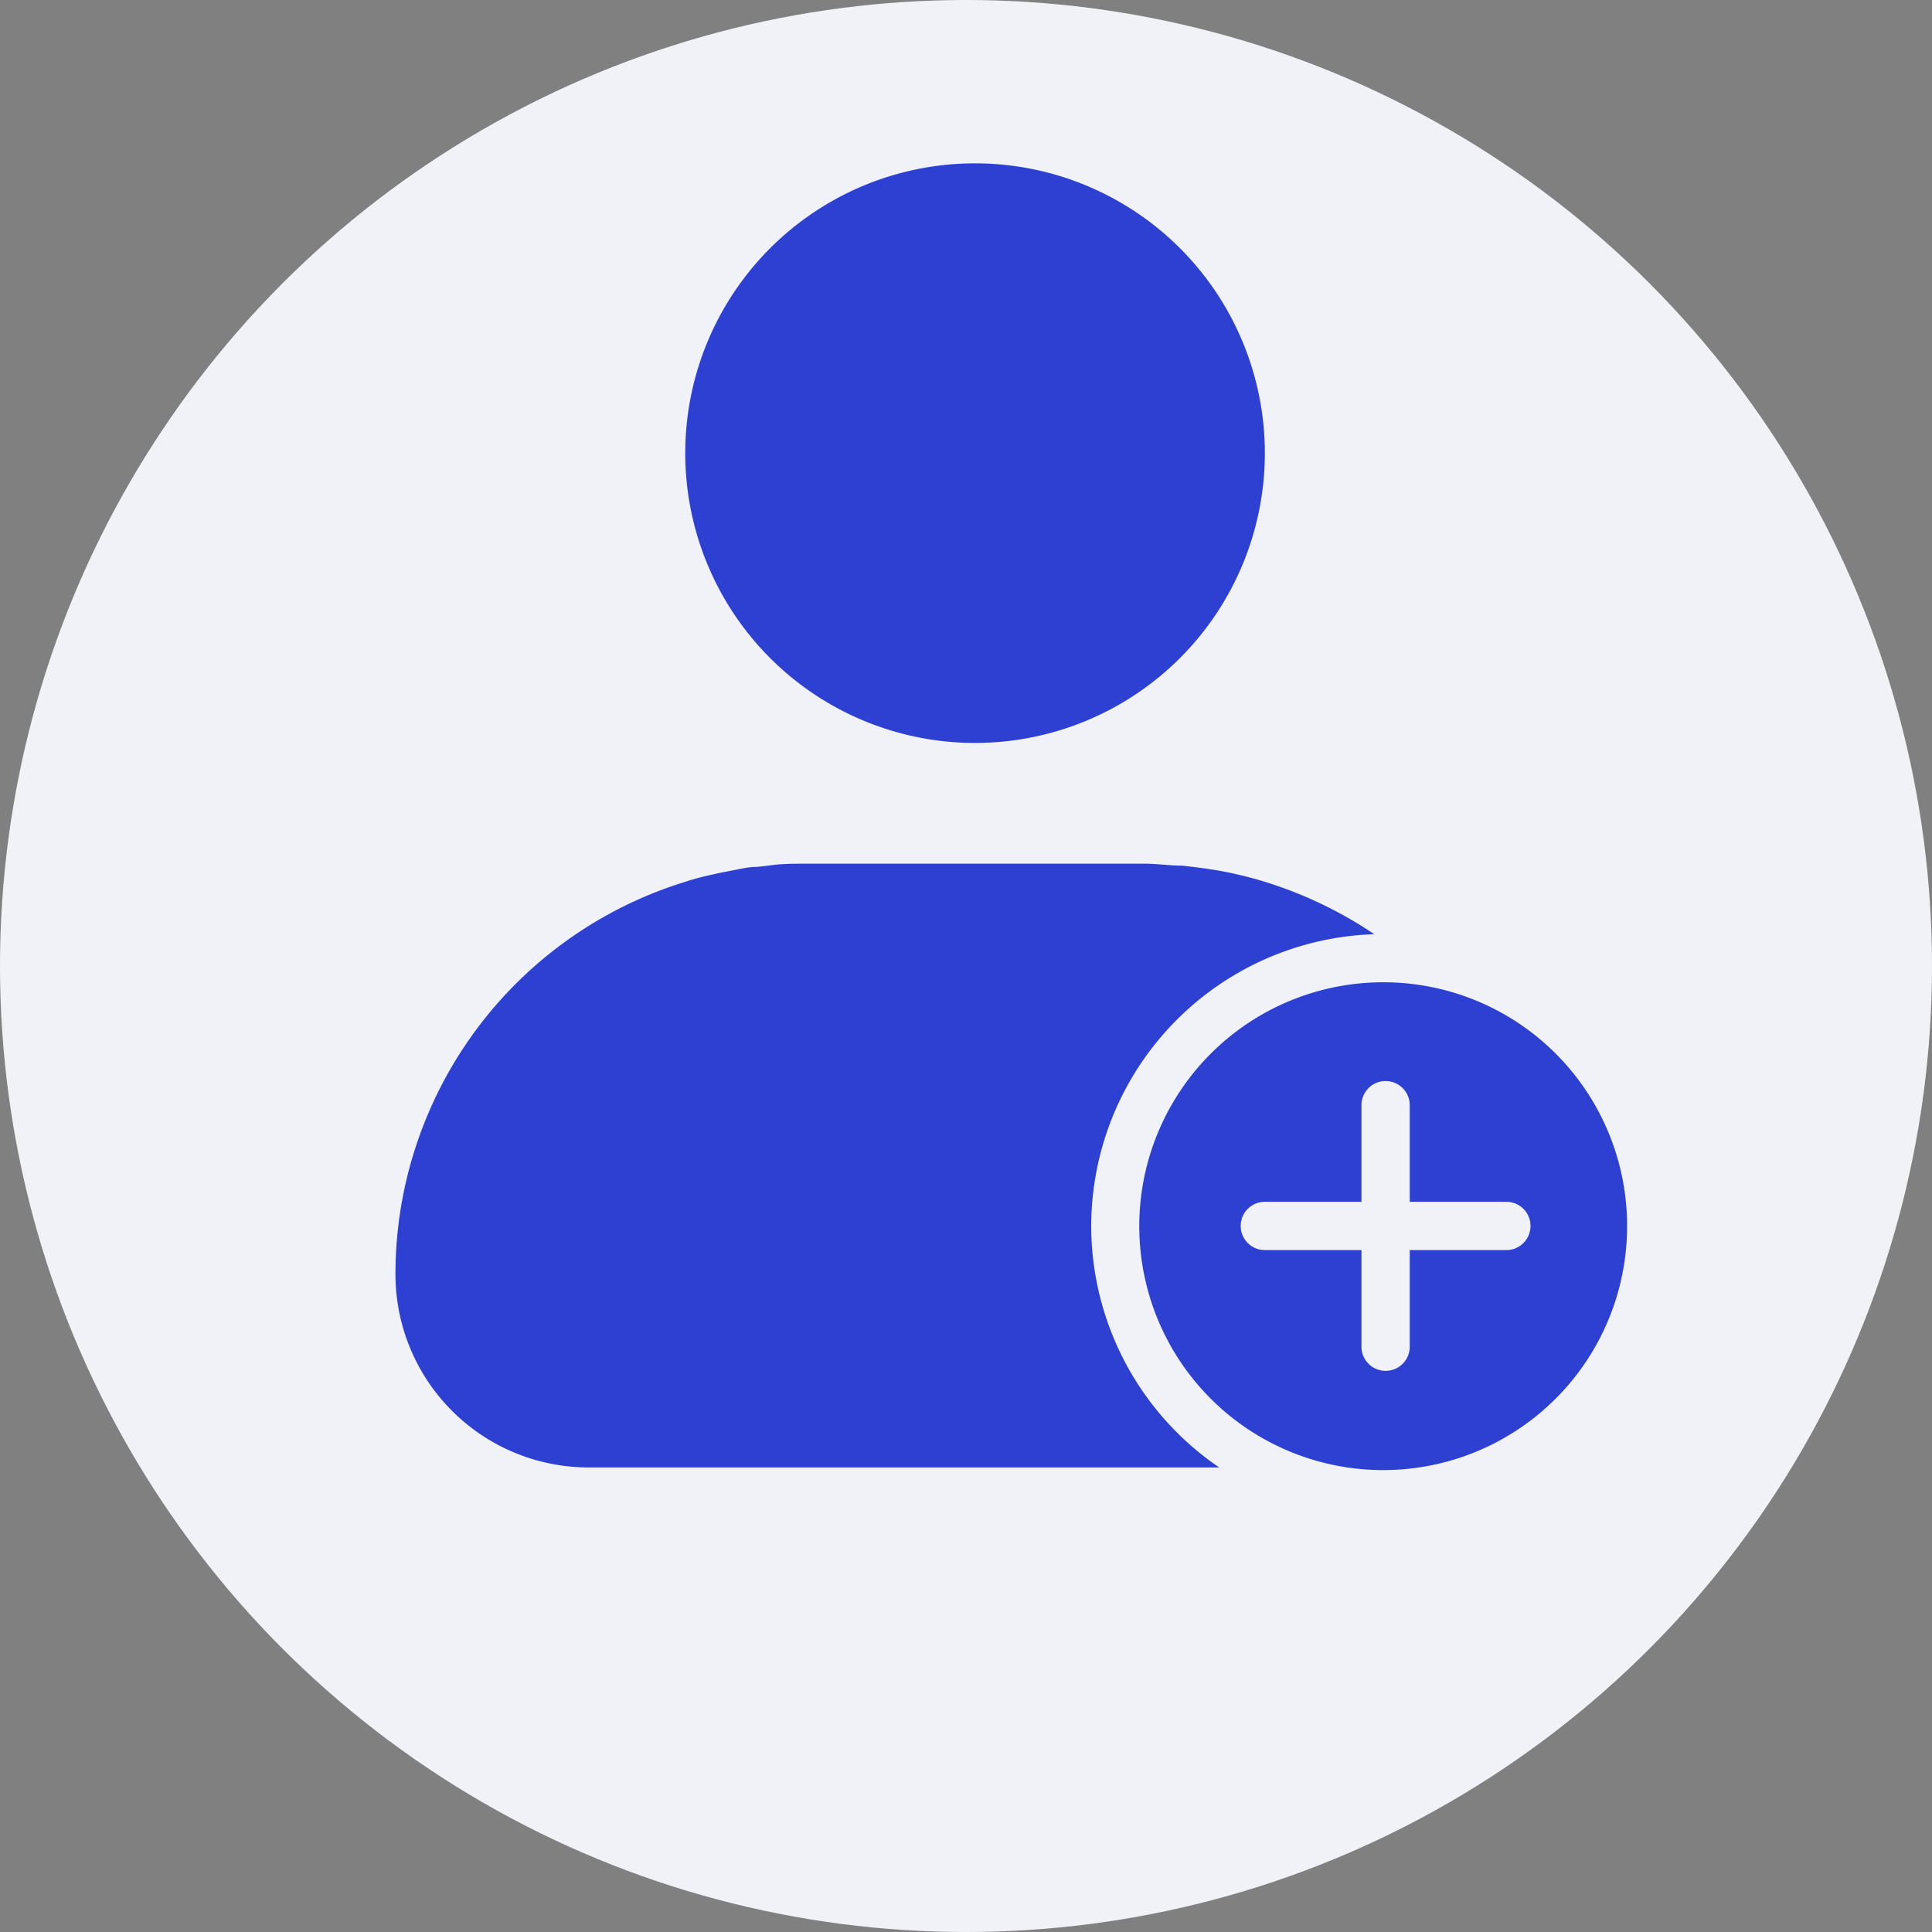
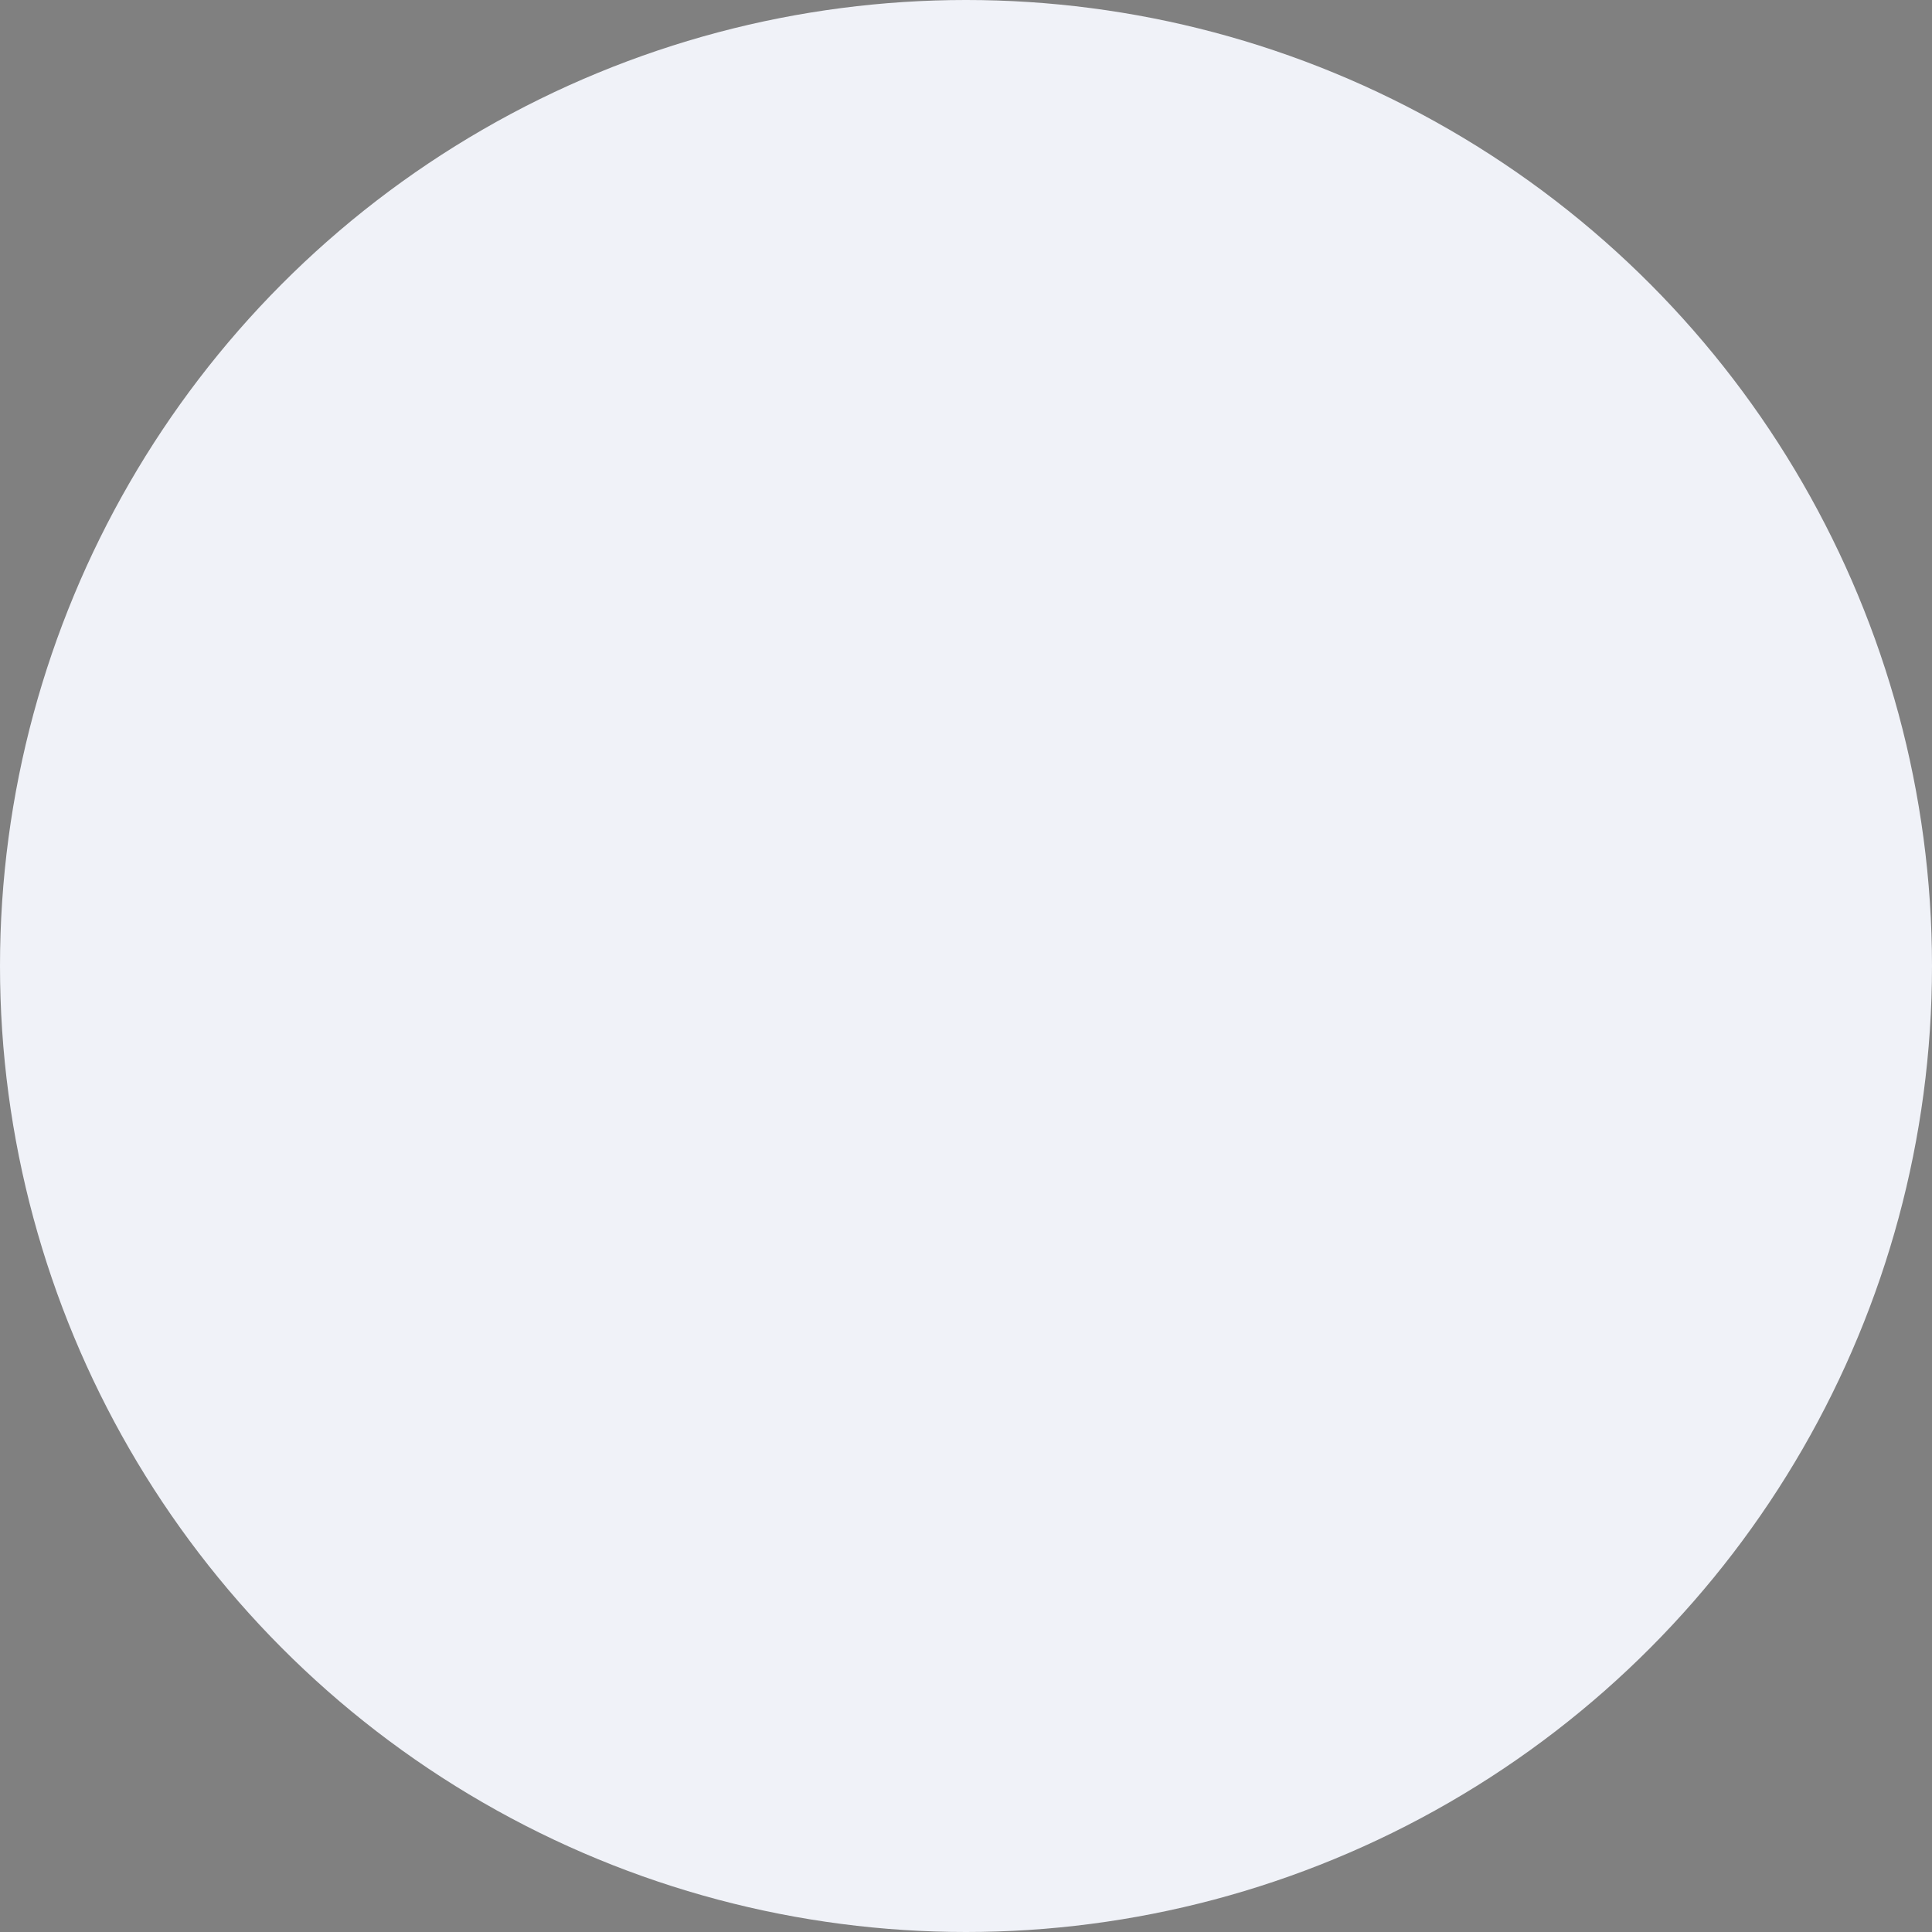
<svg xmlns="http://www.w3.org/2000/svg" width="512" height="512" x="0" y="0" viewBox="0 0 64 64" style="enable-background:new 0 0 512 512" xml:space="preserve">
  <rect x="0" y="0" width="64" height="64" fill="#808080" stroke="none" />
  <circle r="32" cx="32" cy="32" fill="#f0f2f8" transform="matrix(1,0,0,1,0,0)" />
  <g transform="matrix(0.8,0,0,0.8,6.7,1.411)">
-     <path d="M44 17A12 12 0 1 1 32 5a12 12 0 0 1 12 12zm15 32a10.1 10.1 0 1 1-10.09-10.09A10.09 10.09 0 0 1 59 49zm-4 0a1 1 0 0 0-1-1h-4v-4a1 1 0 0 0-2 0v4h-4a1 1 0 0 0 0 2h4v4a1 1 0 0 0 2 0v-4h4a1 1 0 0 0 1-1zm-18.19 0a12.11 12.11 0 0 1 11.72-12.08A17.12 17.12 0 0 0 44 34.75c-.47-.15-.94-.26-1.42-.37l-.42-.08c-.38-.07-.76-.12-1.15-.17l-.45-.05c-.51 0-1-.08-1.56-.08H25c-.53 0-1.05 0-1.56.08l-.45.05c-.39 0-.77.1-1.15.17l-.41.08c-.49.11-1 .22-1.43.37A17 17 0 0 0 8 51a8 8 0 0 0 8 8h26.11a12.11 12.11 0 0 1-5.3-10z" fill="#2d40d1" opacity="1" data-original="#000000" />
-   </g>
+     </g>
</svg>